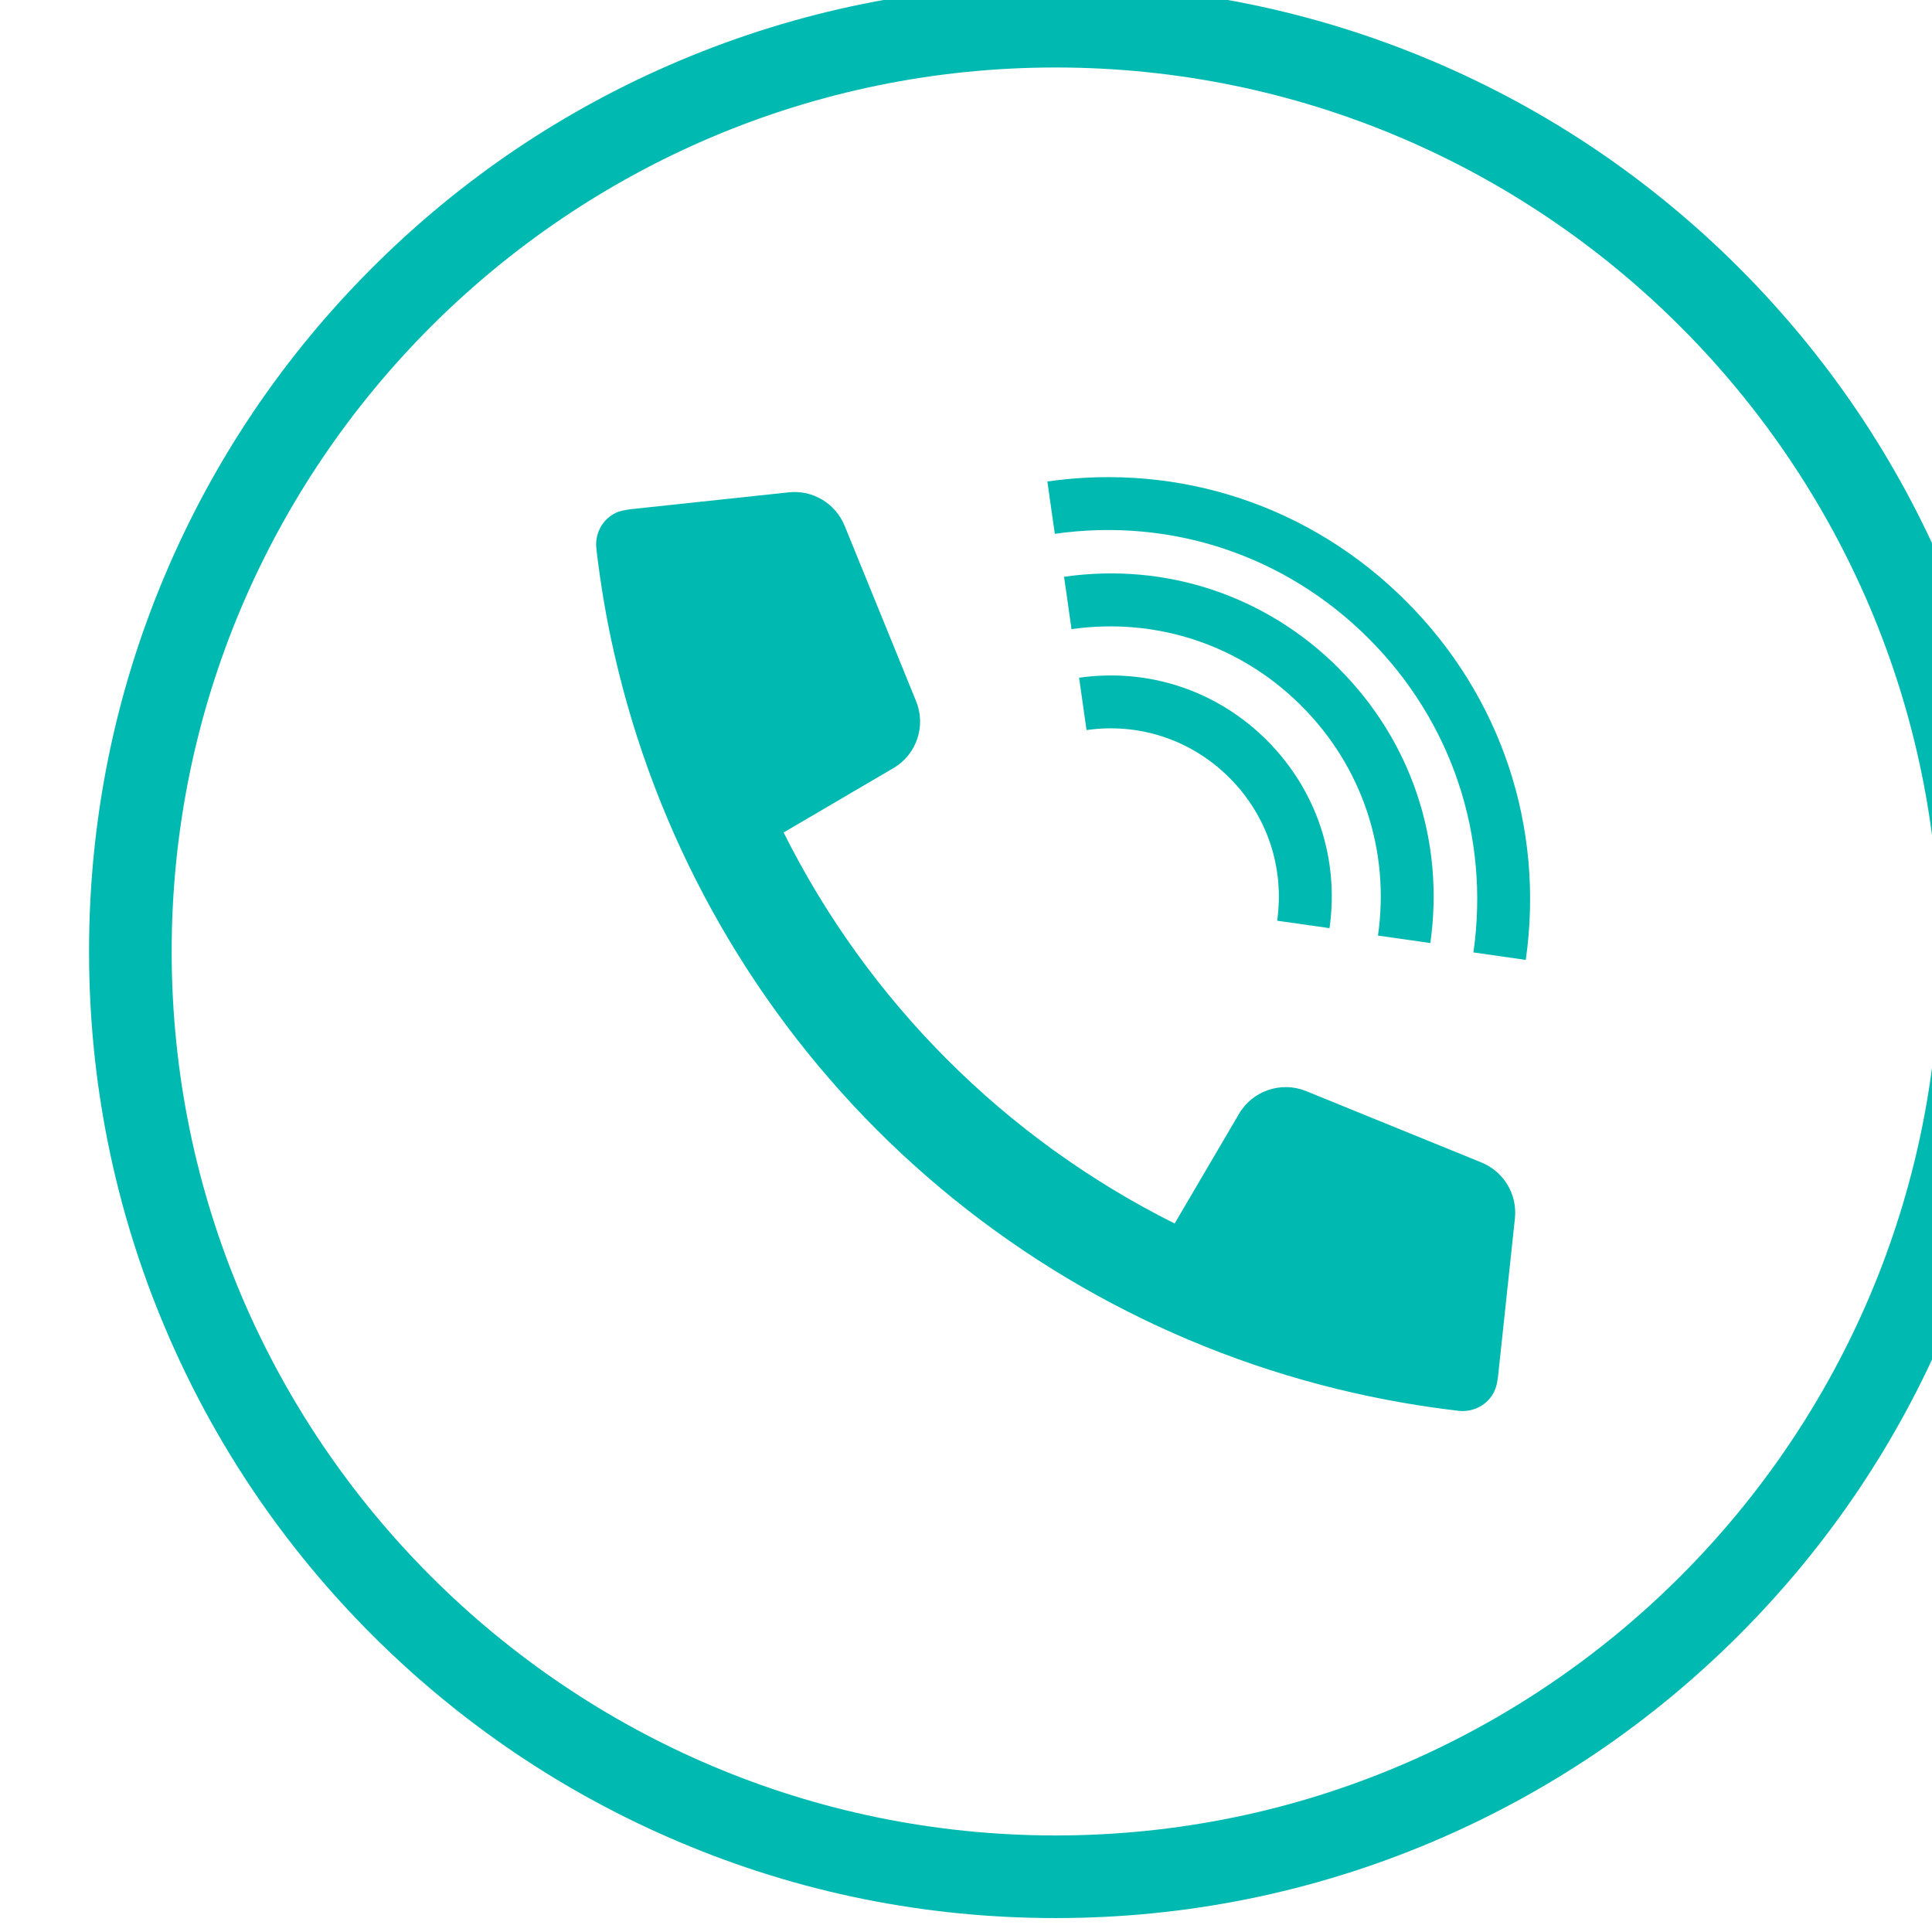
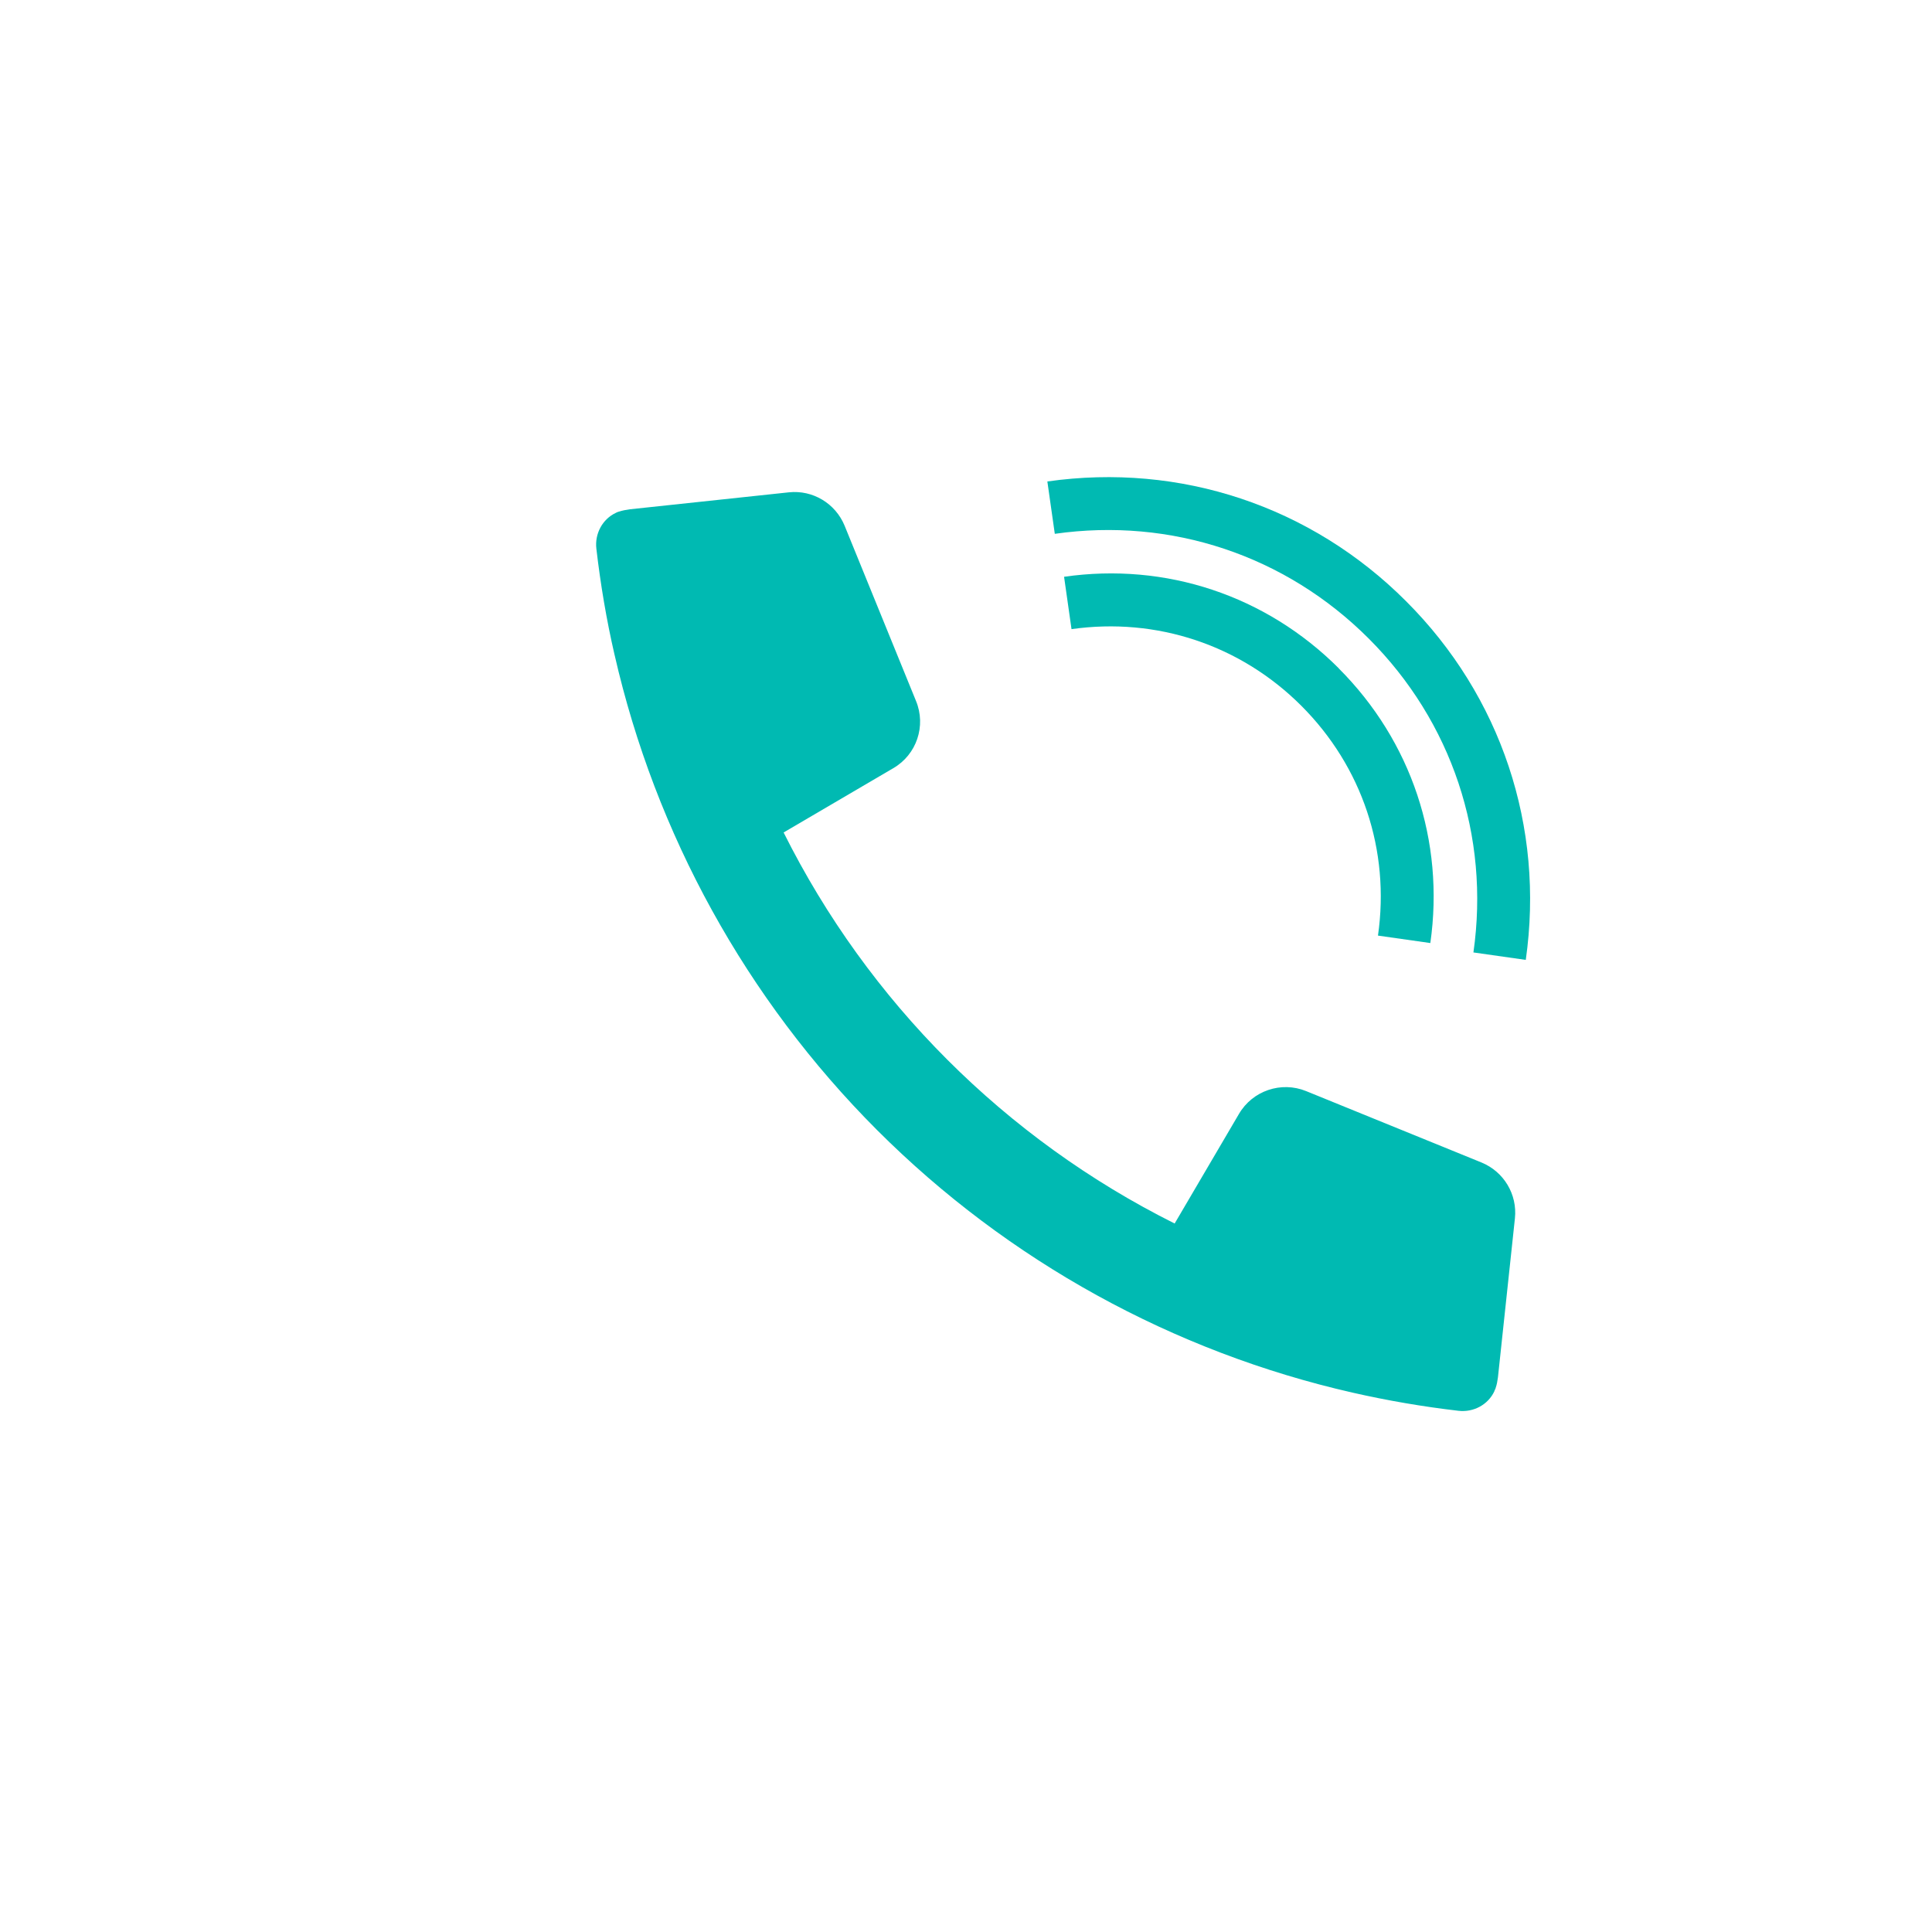
<svg xmlns="http://www.w3.org/2000/svg" xmlns:ns1="http://sodipodi.sourceforge.net/DTD/sodipodi-0.dtd" xmlns:ns2="http://www.inkscape.org/namespaces/inkscape" width="5.588mm" height="5.588mm" viewBox="0 0 5.588 5.588" version="1.1" id="svg5" xml:space="preserve">
  <ns1:namedview id="namedview7" pagecolor="#ffffff" bordercolor="#000000" borderopacity="0.25" ns2:showpageshadow="2" ns2:pageopacity="0.0" ns2:pagecheckerboard="0" ns2:deskcolor="#d1d1d1" ns2:document-units="mm" showgrid="false" />
  <defs id="defs2" />
  <g id="g505" transform="matrix(0.353,0,0,-0.353,-409.681,69.691)">
    <path d="m 1172.824,186.052 c 0.01,0.028 0.015,0.058 0.019,0.088 l 0.139,1.302 c 0.021,0.197 -0.091,0.383 -0.274,0.458 l -1.437,0.585 c -0.204,0.083 -0.439,0.003 -0.55,-0.187 l -0.527,-0.898 c -1.387,0.693 -2.511,1.817 -3.204,3.204 l 0.899,0.527 c 0.191,0.111 0.27,0.346 0.186,0.55 l -0.585,1.436 c -0.075,0.183 -0.261,0.295 -0.457,0.274 l -1.303,-0.139 c -0.031,-0.004 -0.061,-0.01 -0.089,-0.019 h -3e-4 c -0.01,-0.002 -0.017,-0.006 -0.025,-0.01 -0.111,-0.052 -0.174,-0.172 -0.16,-0.293 0.034,-0.293 0.083,-0.584 0.149,-0.87 3e-4,0 0,0 3e-4,0 0,0 0,-6e-4 0,-6e-4 0.335,-1.467 1.078,-2.82 2.151,-3.894 1.074,-1.074 2.428,-1.817 3.895,-2.151 0.286,-0.065 0.576,-0.115 0.869,-0.149 0.122,-0.014 0.242,0.049 0.294,0.161 0,0.009 0.01,0.017 0.01,0.026" style="fill:#00bab2;fill-opacity:1;fill-rule:nonzero;stroke:none" id="path507" />
-     <path d="m 1169.219,196.872 c -3.994,0 -7.243,-3.249 -7.243,-7.243 0,-3.994 3.249,-7.243 7.243,-7.243 3.994,0 7.243,3.249 7.243,7.243 0,3.994 -3.249,7.243 -7.243,7.243 z m 0,-15.163 c -1.069,0 -2.106,0.209 -3.083,0.623 -0.943,0.399 -1.79,0.97 -2.518,1.697 -0.727,0.728 -1.298,1.574 -1.697,2.518 -0.413,0.977 -0.622,2.014 -0.622,3.083 0,1.069 0.209,2.106 0.622,3.083 0.399,0.943 0.97,1.79 1.697,2.517 0.727,0.727 1.574,1.298 2.518,1.697 0.977,0.413 2.014,0.623 3.083,0.623 1.069,0 2.106,-0.21 3.083,-0.623 0.943,-0.399 1.79,-0.97 2.517,-1.697 0.727,-0.728 1.298,-1.574 1.697,-2.517 0.413,-0.977 0.622,-2.014 0.622,-3.083 0,-1.069 -0.209,-2.106 -0.622,-3.083 -0.399,-0.943 -0.97,-1.79 -1.697,-2.518 -0.727,-0.727 -1.574,-1.298 -2.517,-1.697 -0.977,-0.413 -2.014,-0.623 -3.083,-0.623" style="fill:#00bab2;fill-opacity:1;fill-rule:nonzero;stroke:none" id="path509" />
    <path d="m 1172.09,192.499 c -0.778,0.779 -1.85,1.136 -2.939,0.981 l 0.061,-0.429 c 0.954,0.136 1.891,-0.177 2.572,-0.858 0.681,-0.681 0.994,-1.618 0.858,-2.572 l 0.429,-0.061 c 0.155,1.089 -0.202,2.161 -0.981,2.939" style="fill:#00bab2;fill-opacity:1;fill-rule:nonzero;stroke:none" id="path511" />
    <path d="m 1171.539,191.949 c -0.596,0.596 -1.416,0.87 -2.251,0.75 l 0.061,-0.429 c 0.698,0.099 1.385,-0.13 1.883,-0.628 0.499,-0.499 0.728,-1.185 0.628,-1.883 l 0.429,-0.061 c 0.119,0.835 -0.155,1.655 -0.751,2.251" style="fill:#00bab2;fill-opacity:1;fill-rule:nonzero;stroke:none" id="path513" />
-     <path d="m 1170.95,191.359 c -0.408,0.407 -0.968,0.594 -1.539,0.513 l 0.061,-0.429 c 0.434,0.062 0.861,-0.081 1.171,-0.391 0.31,-0.31 0.452,-0.737 0.391,-1.171 l 0.429,-0.061 c 0.081,0.571 -0.106,1.131 -0.513,1.539" style="fill:#00bab2;fill-opacity:1;fill-rule:nonzero;stroke:none" id="path515" />
  </g>
</svg>